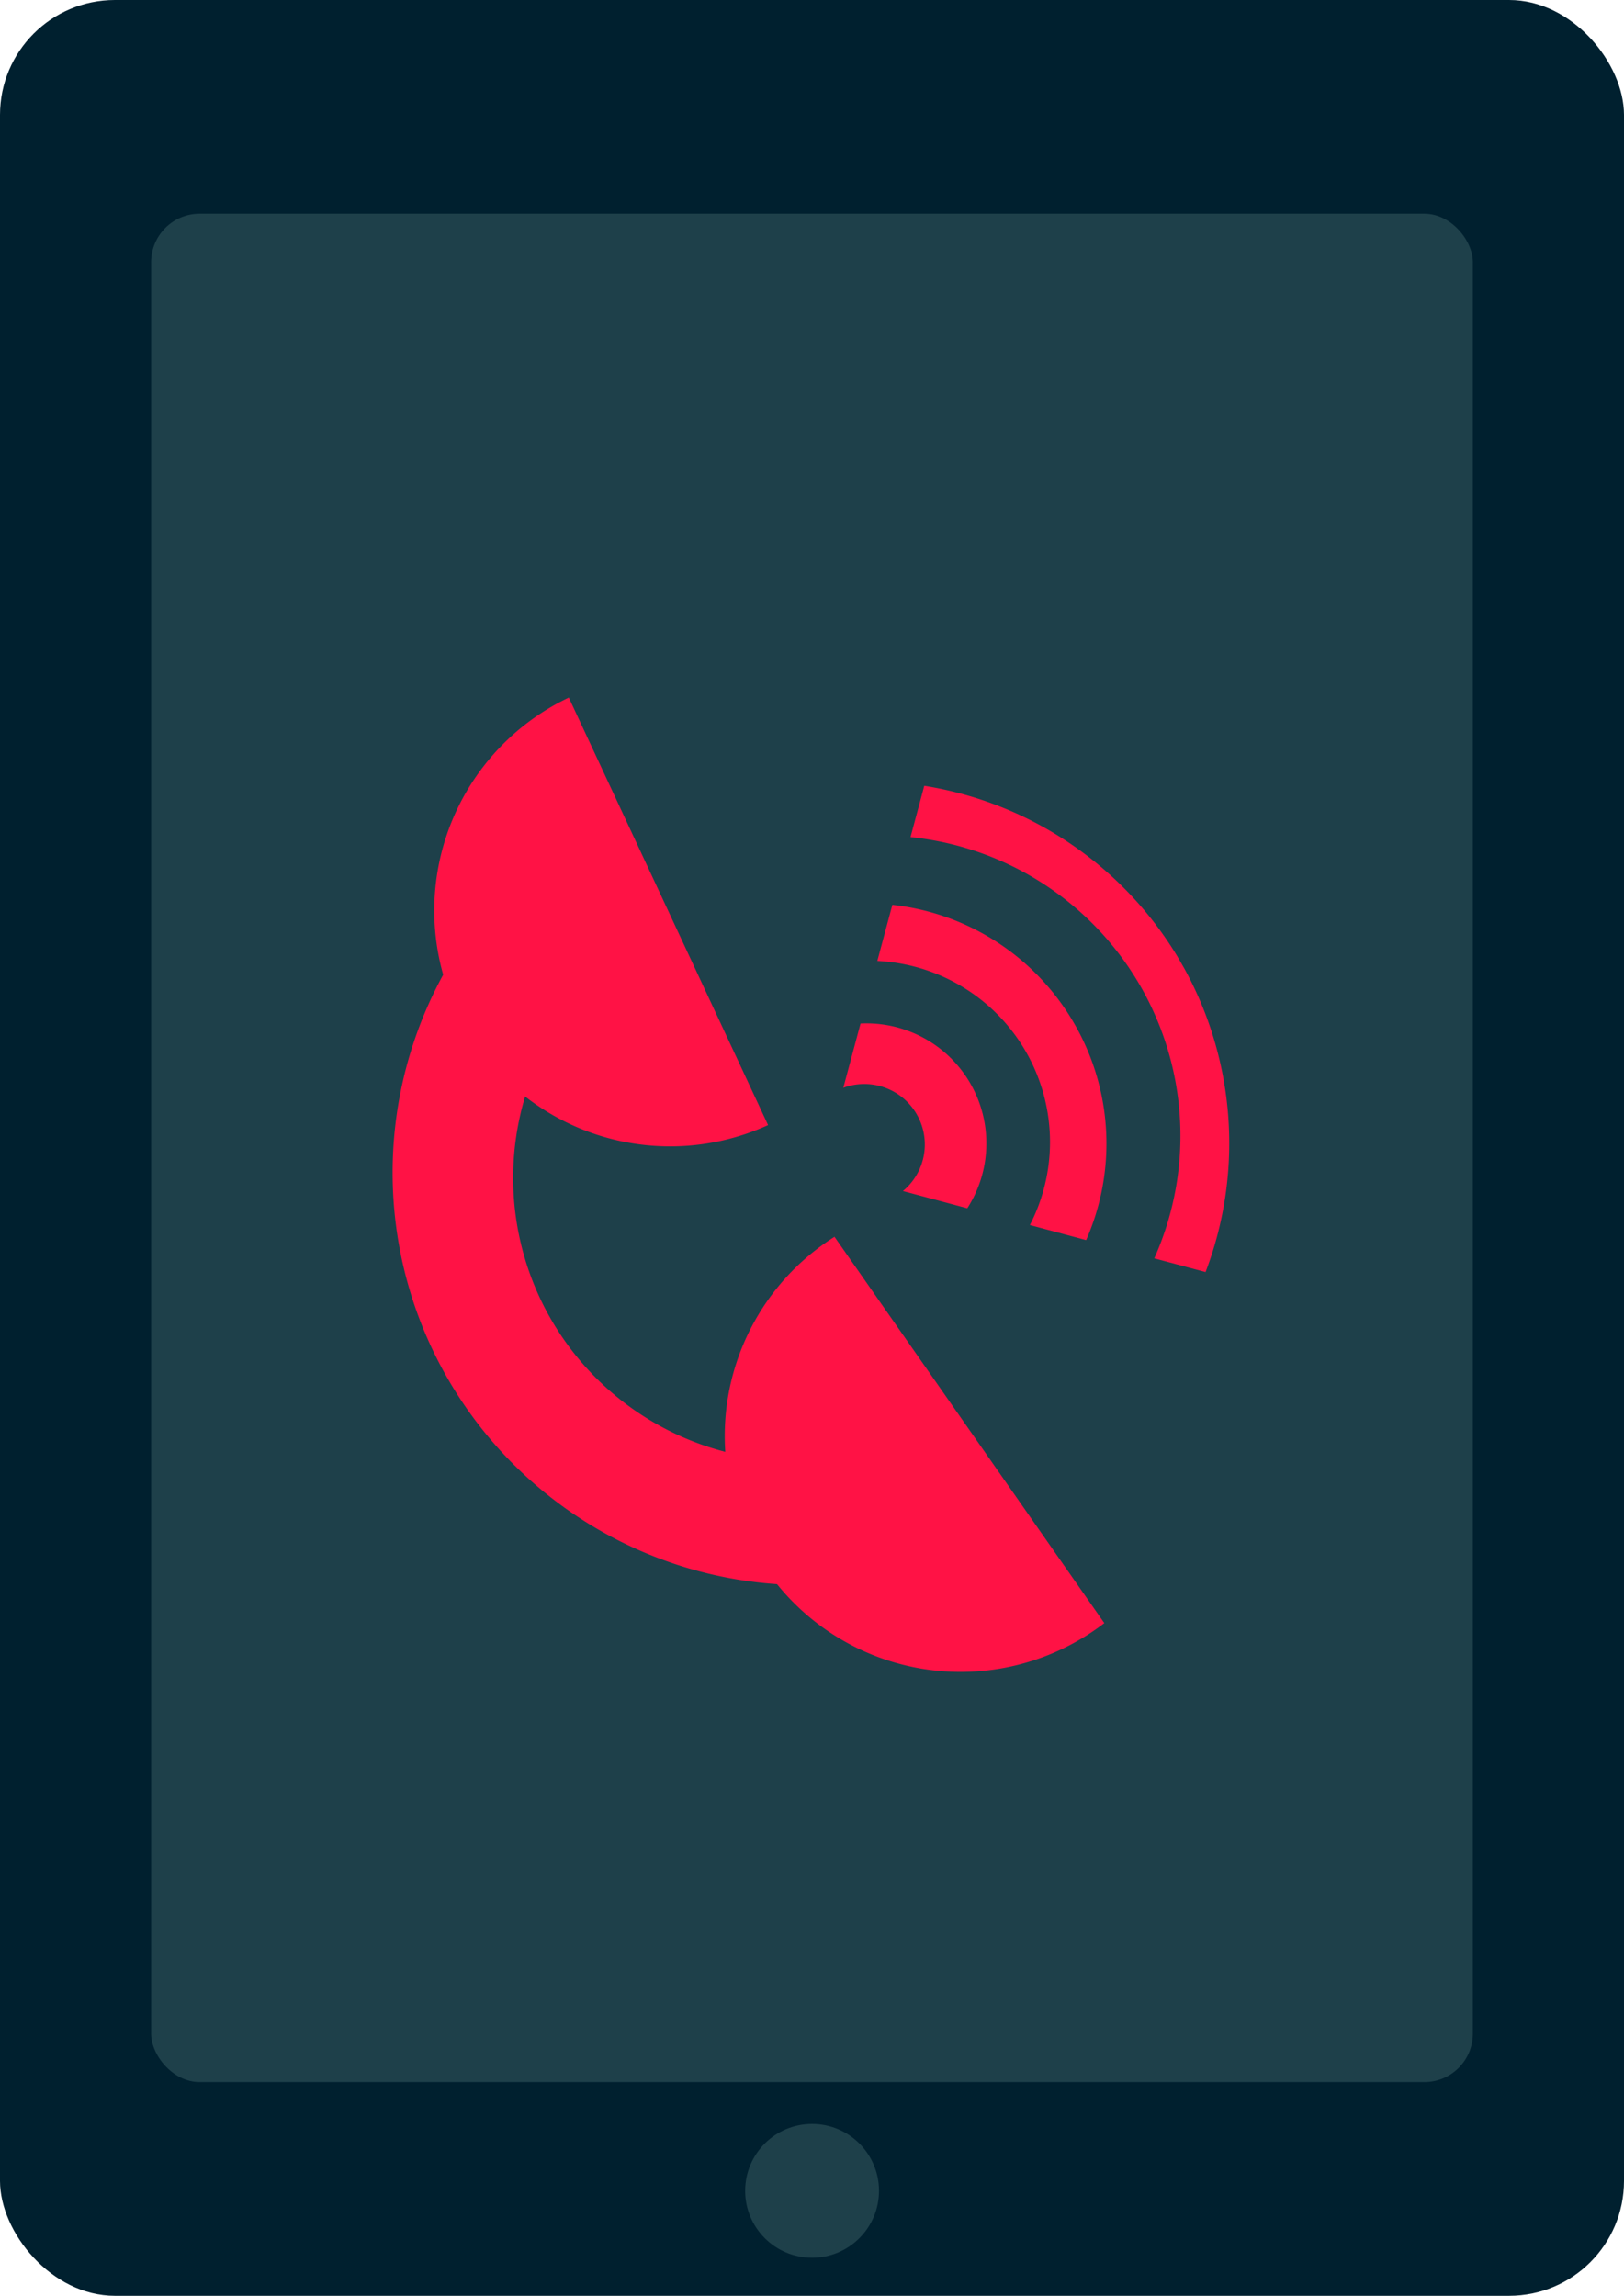
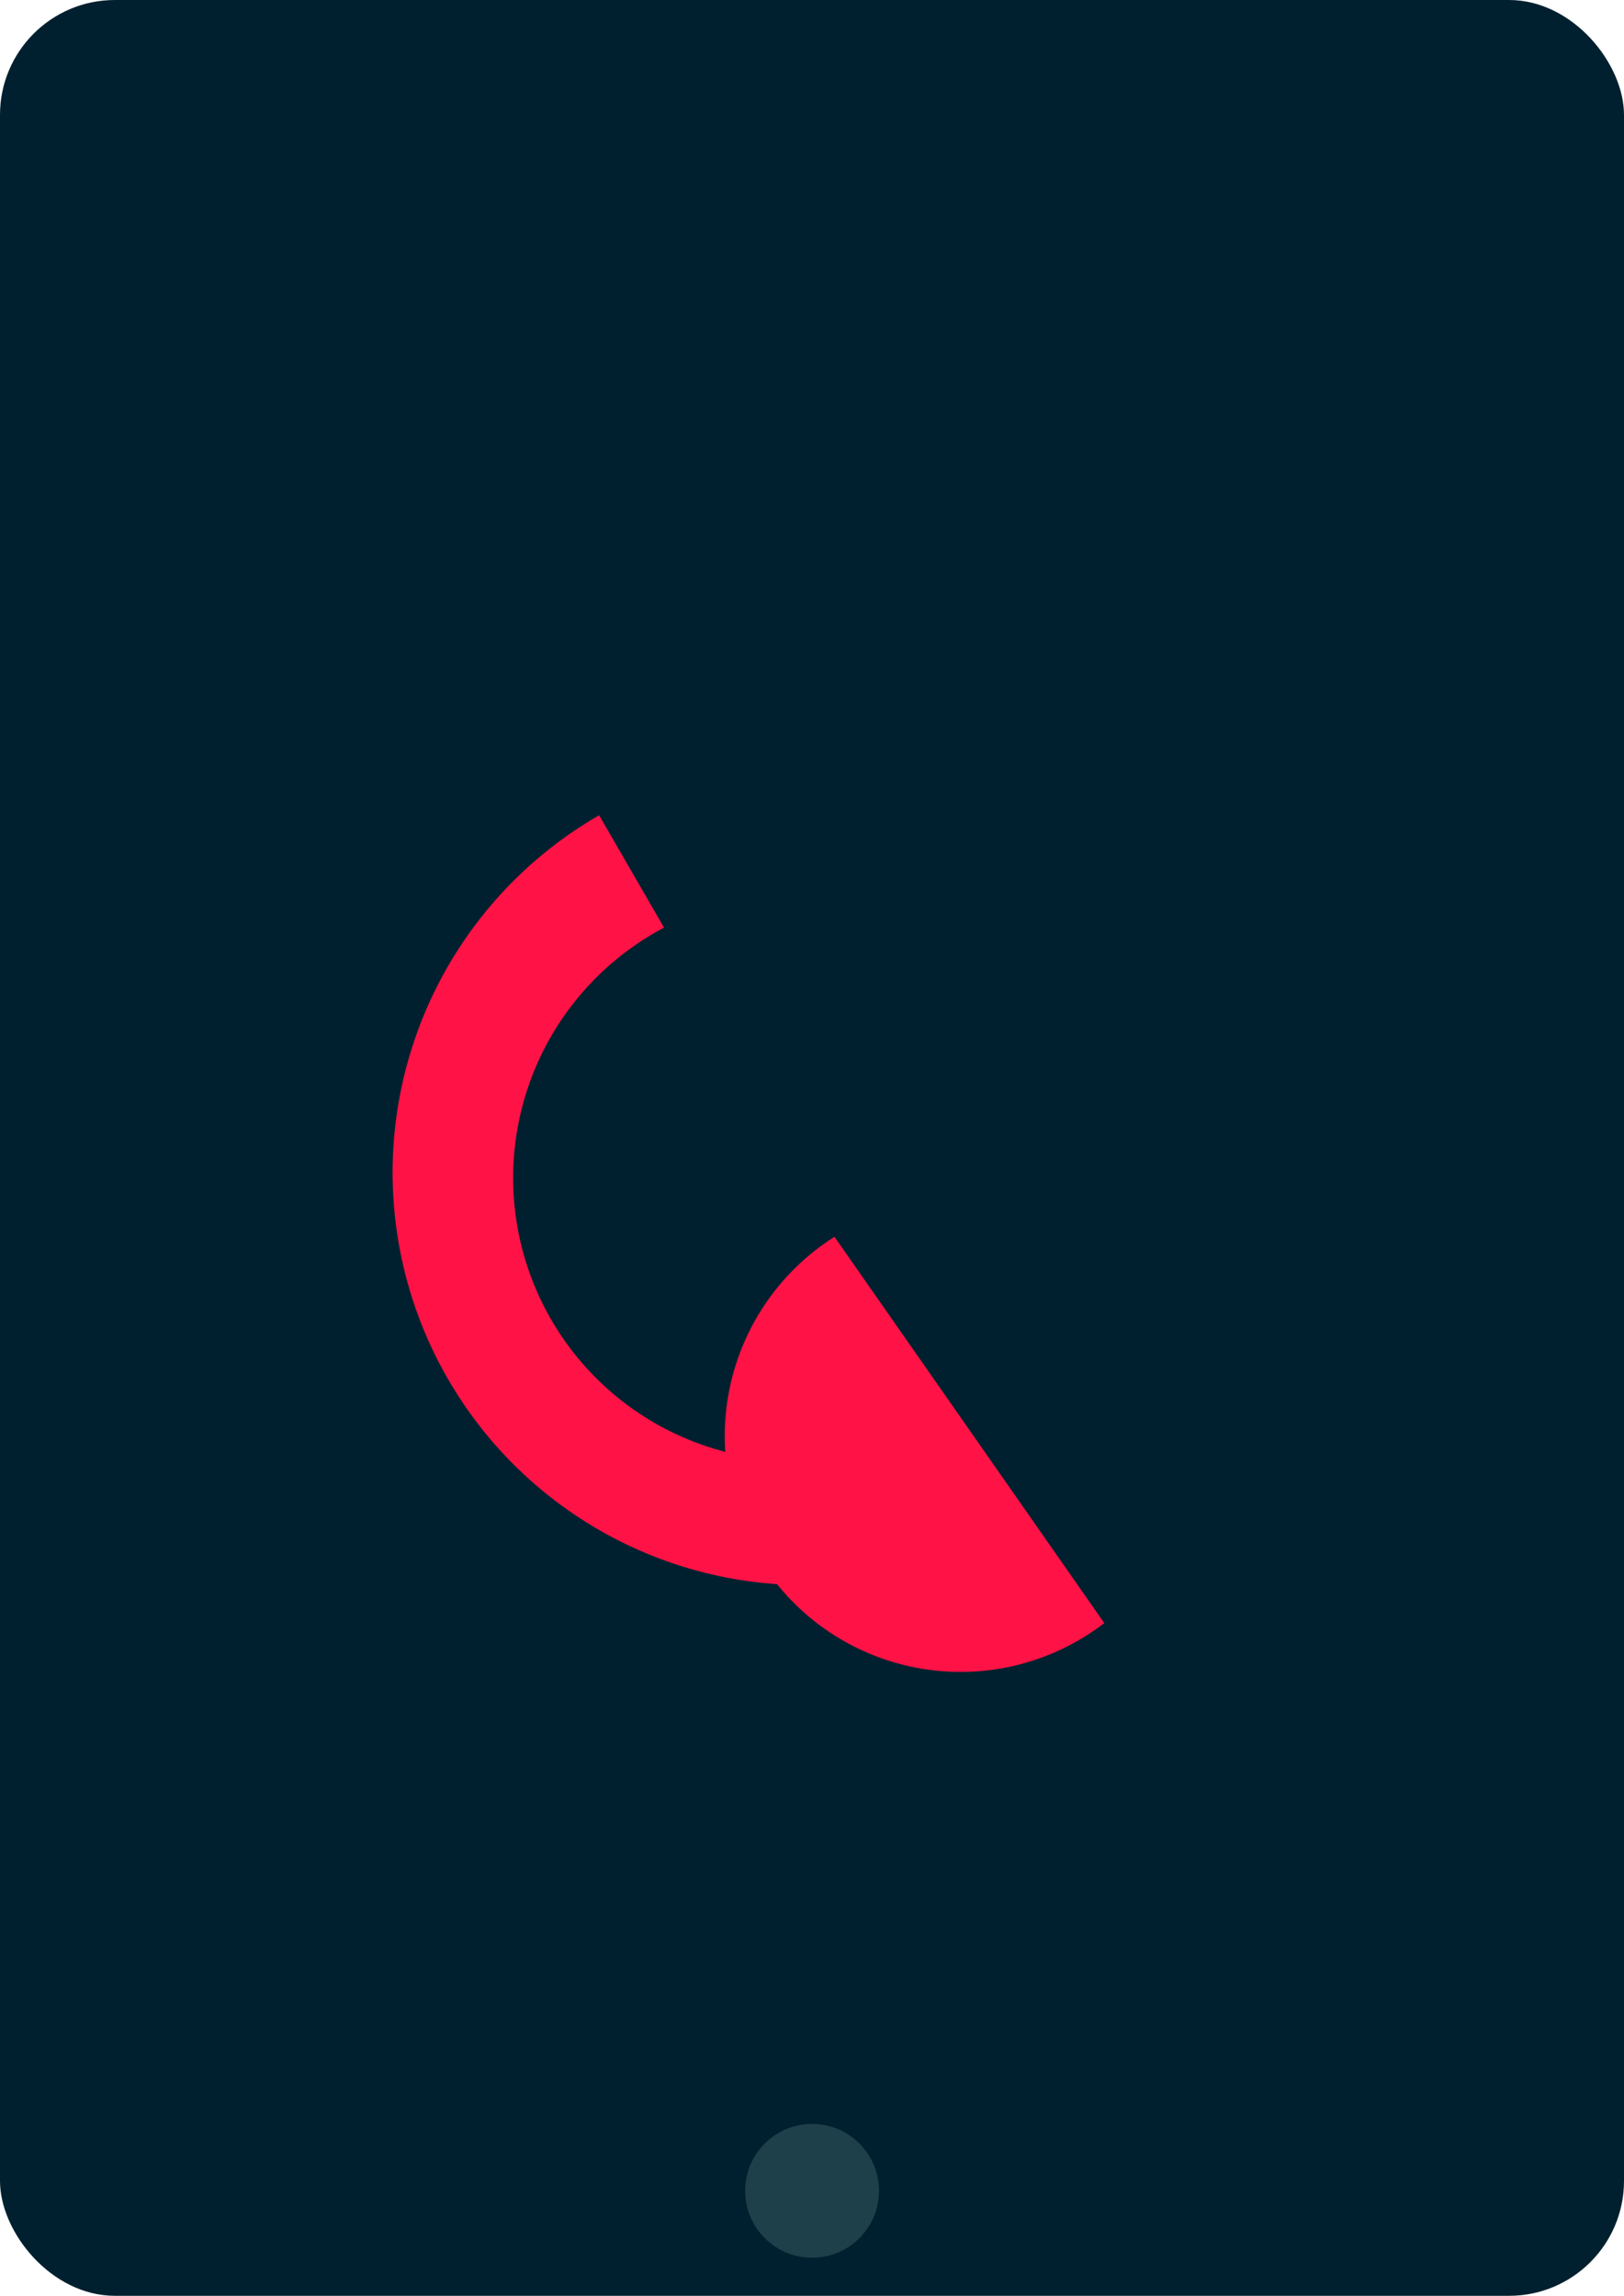
<svg xmlns="http://www.w3.org/2000/svg" viewBox="0 0 98.53 139.31">
  <defs>
    <style>.cls-1{fill:none;}.cls-2{fill:#00202f;}.cls-3{fill:#1e404a;}.cls-4{fill:#ff1245;}.cls-5{clip-path:url(#clip-path);}</style>
    <clipPath id="clip-path">
-       <polygon class="cls-1" points="84.2 80.15 49.84 70.95 59.05 36.59 84.2 80.15" />
-     </clipPath>
+       </clipPath>
  </defs>
  <g id="Calque_2" data-name="Calque 2">
    <g id="Calque_1-2" data-name="Calque 1">
      <rect class="cls-2" width="98.53" height="139.31" rx="6.97" />
-       <rect class="cls-3" x="9.17" y="12.97" width="80.19" height="113.37" rx="2.94" />
      <path class="cls-4" d="M40.29,56.29l-3.94-6.82a25,25,0,0,0,25,43.37L57.46,86A17.17,17.17,0,1,1,40.29,56.29Z" />
-       <path class="cls-4" d="M46.6,68.27A14.31,14.31,0,0,1,34.51,42.33Z" />
+       <path class="cls-4" d="M46.6,68.27Z" />
      <path class="cls-4" d="M67,98.49A14.31,14.31,0,1,1,50.63,75.05Z" />
      <g class="cls-5">
        <path class="cls-4" d="M65.17,62.1a14.55,14.55,0,0,0-19.88-5.33l1.78,3.08a11,11,0,1,1,11,19.05L59.84,82A14.55,14.55,0,0,0,65.17,62.1Z" />
        <path class="cls-4" d="M58.87,65.74a7.28,7.28,0,0,0-9.94-2.67l1.8,3.13a3.67,3.67,0,0,1,3.67,6.35l1.81,3.13A7.28,7.28,0,0,0,58.87,65.74Z" />
        <path class="cls-4" d="M71.63,58.37a22,22,0,0,0-30.06-8l1.89,3.28A18.22,18.22,0,1,1,61.68,85.15l1.89,3.28A22,22,0,0,0,71.63,58.37Z" />
      </g>
      <circle class="cls-3" cx="49.27" cy="132.94" r="4.06" />
    </g>
  </g>
</svg>